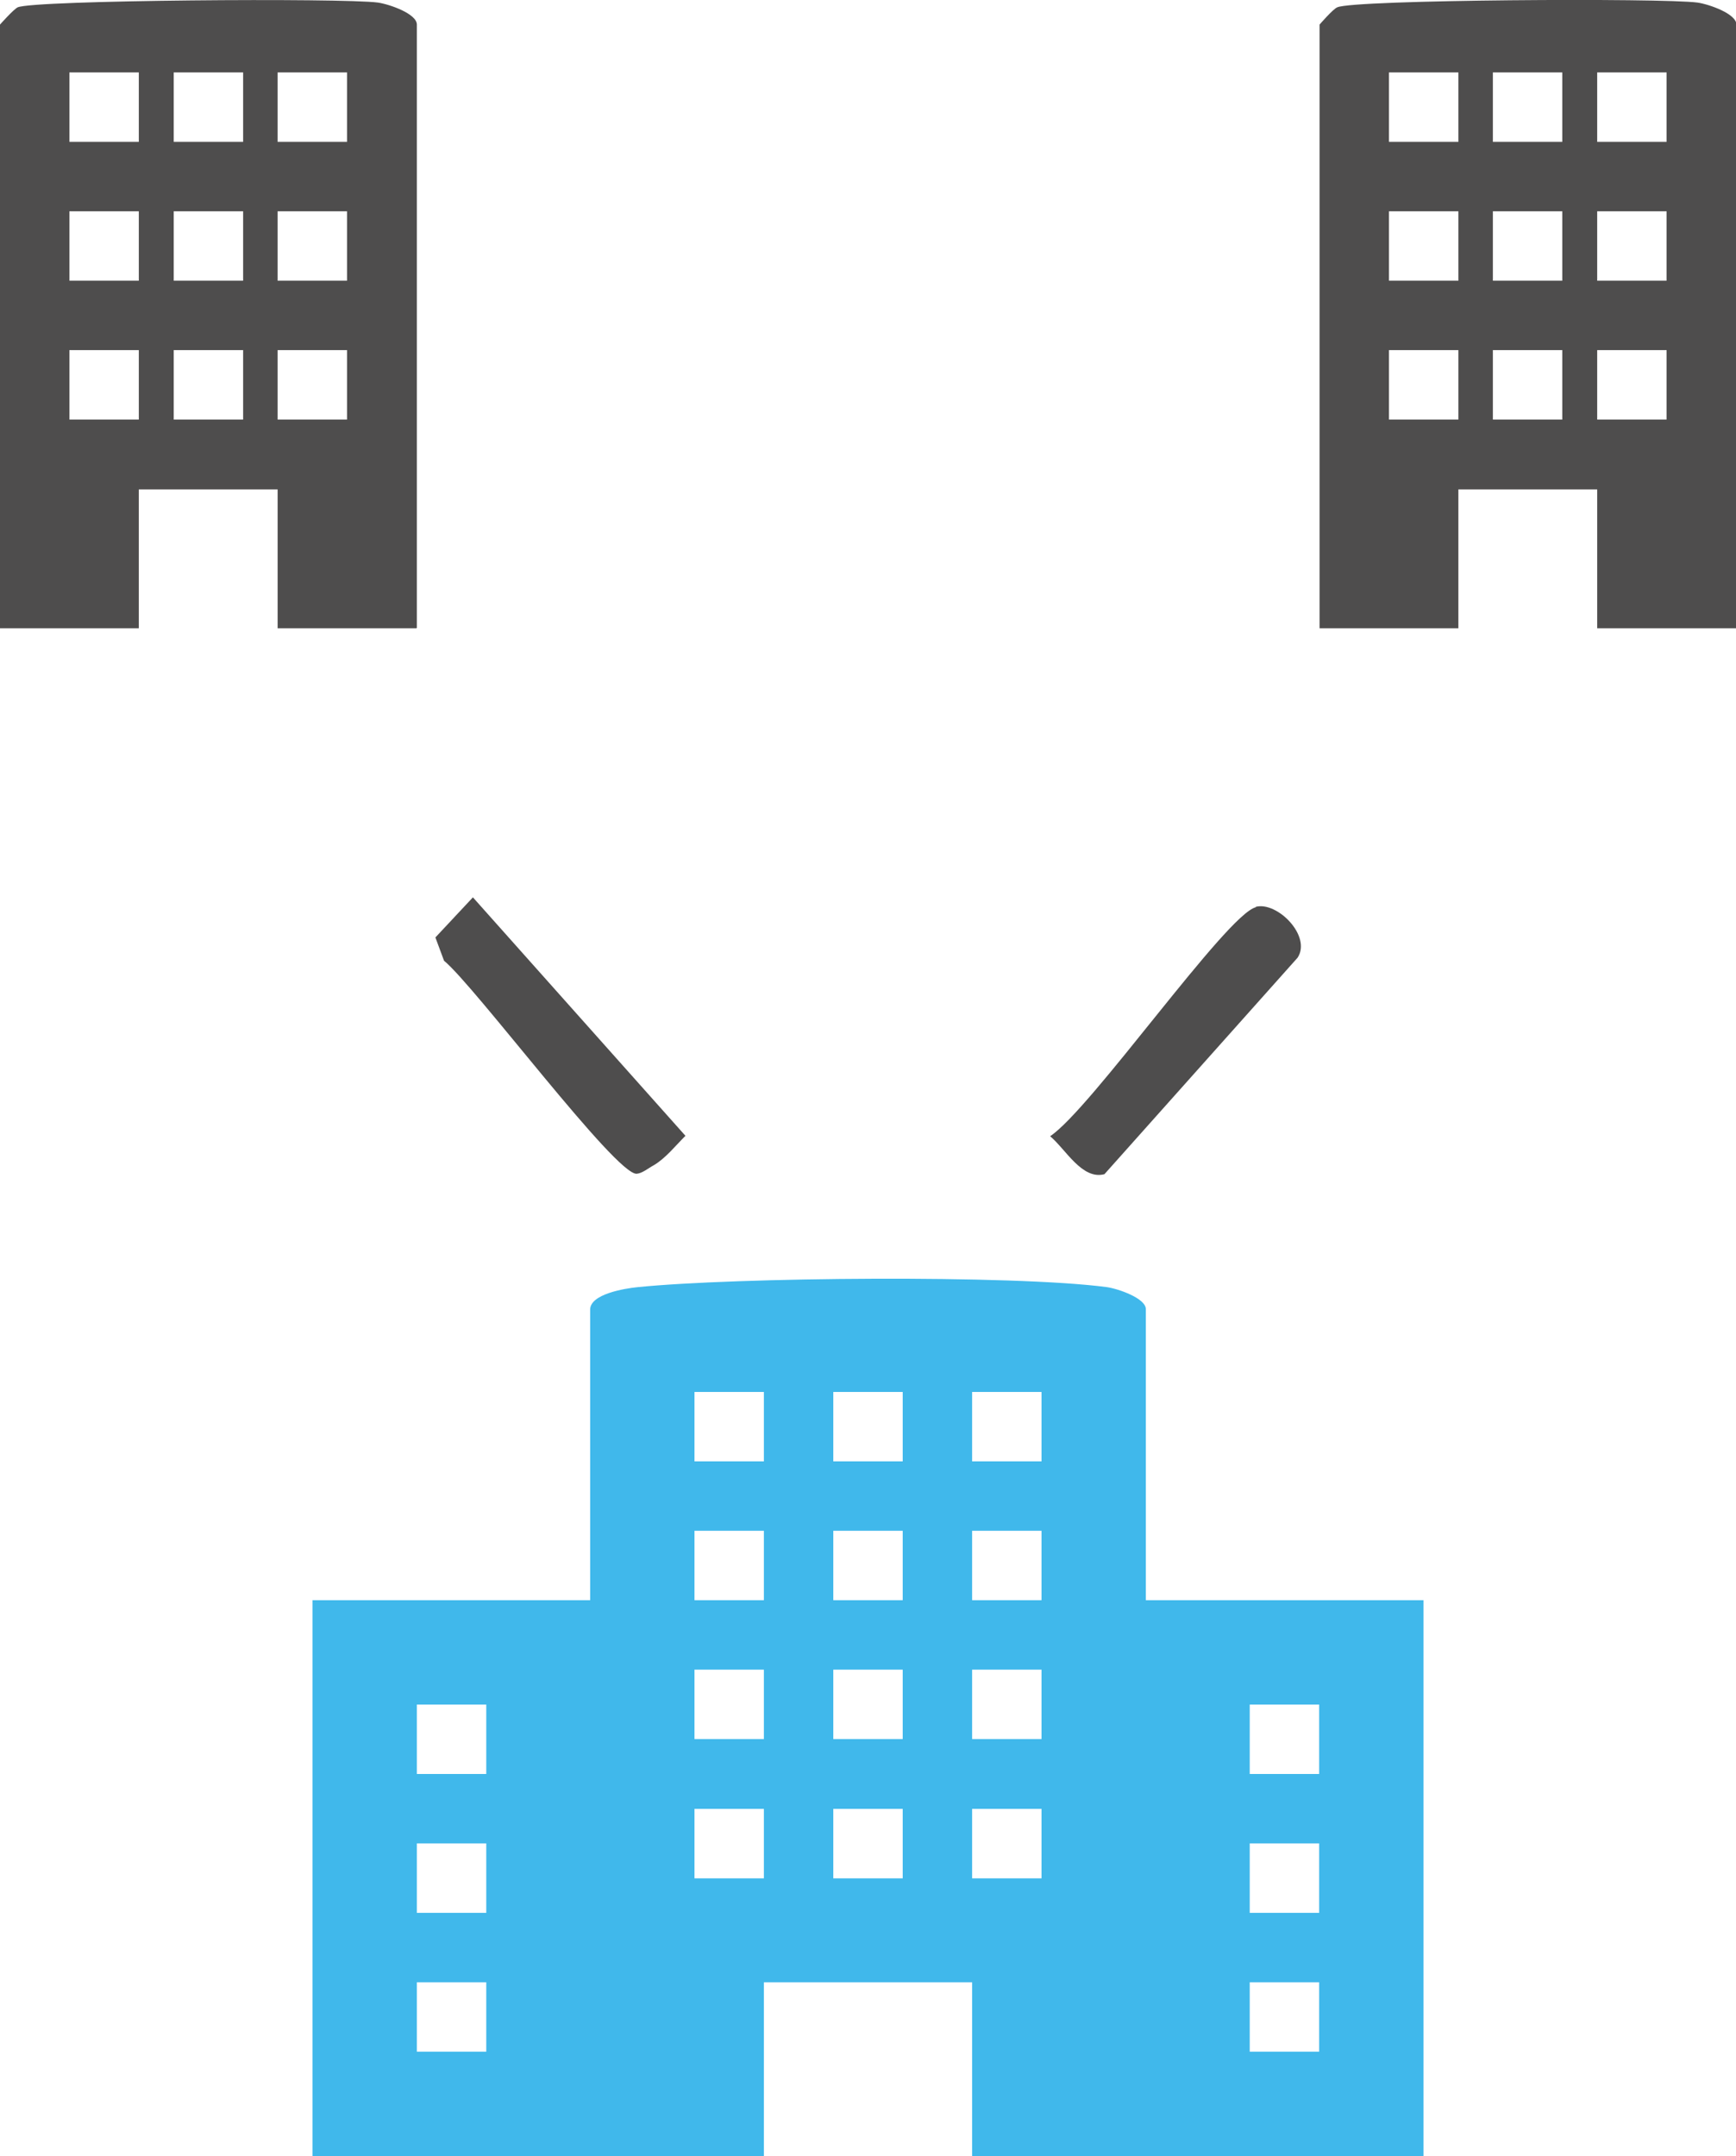
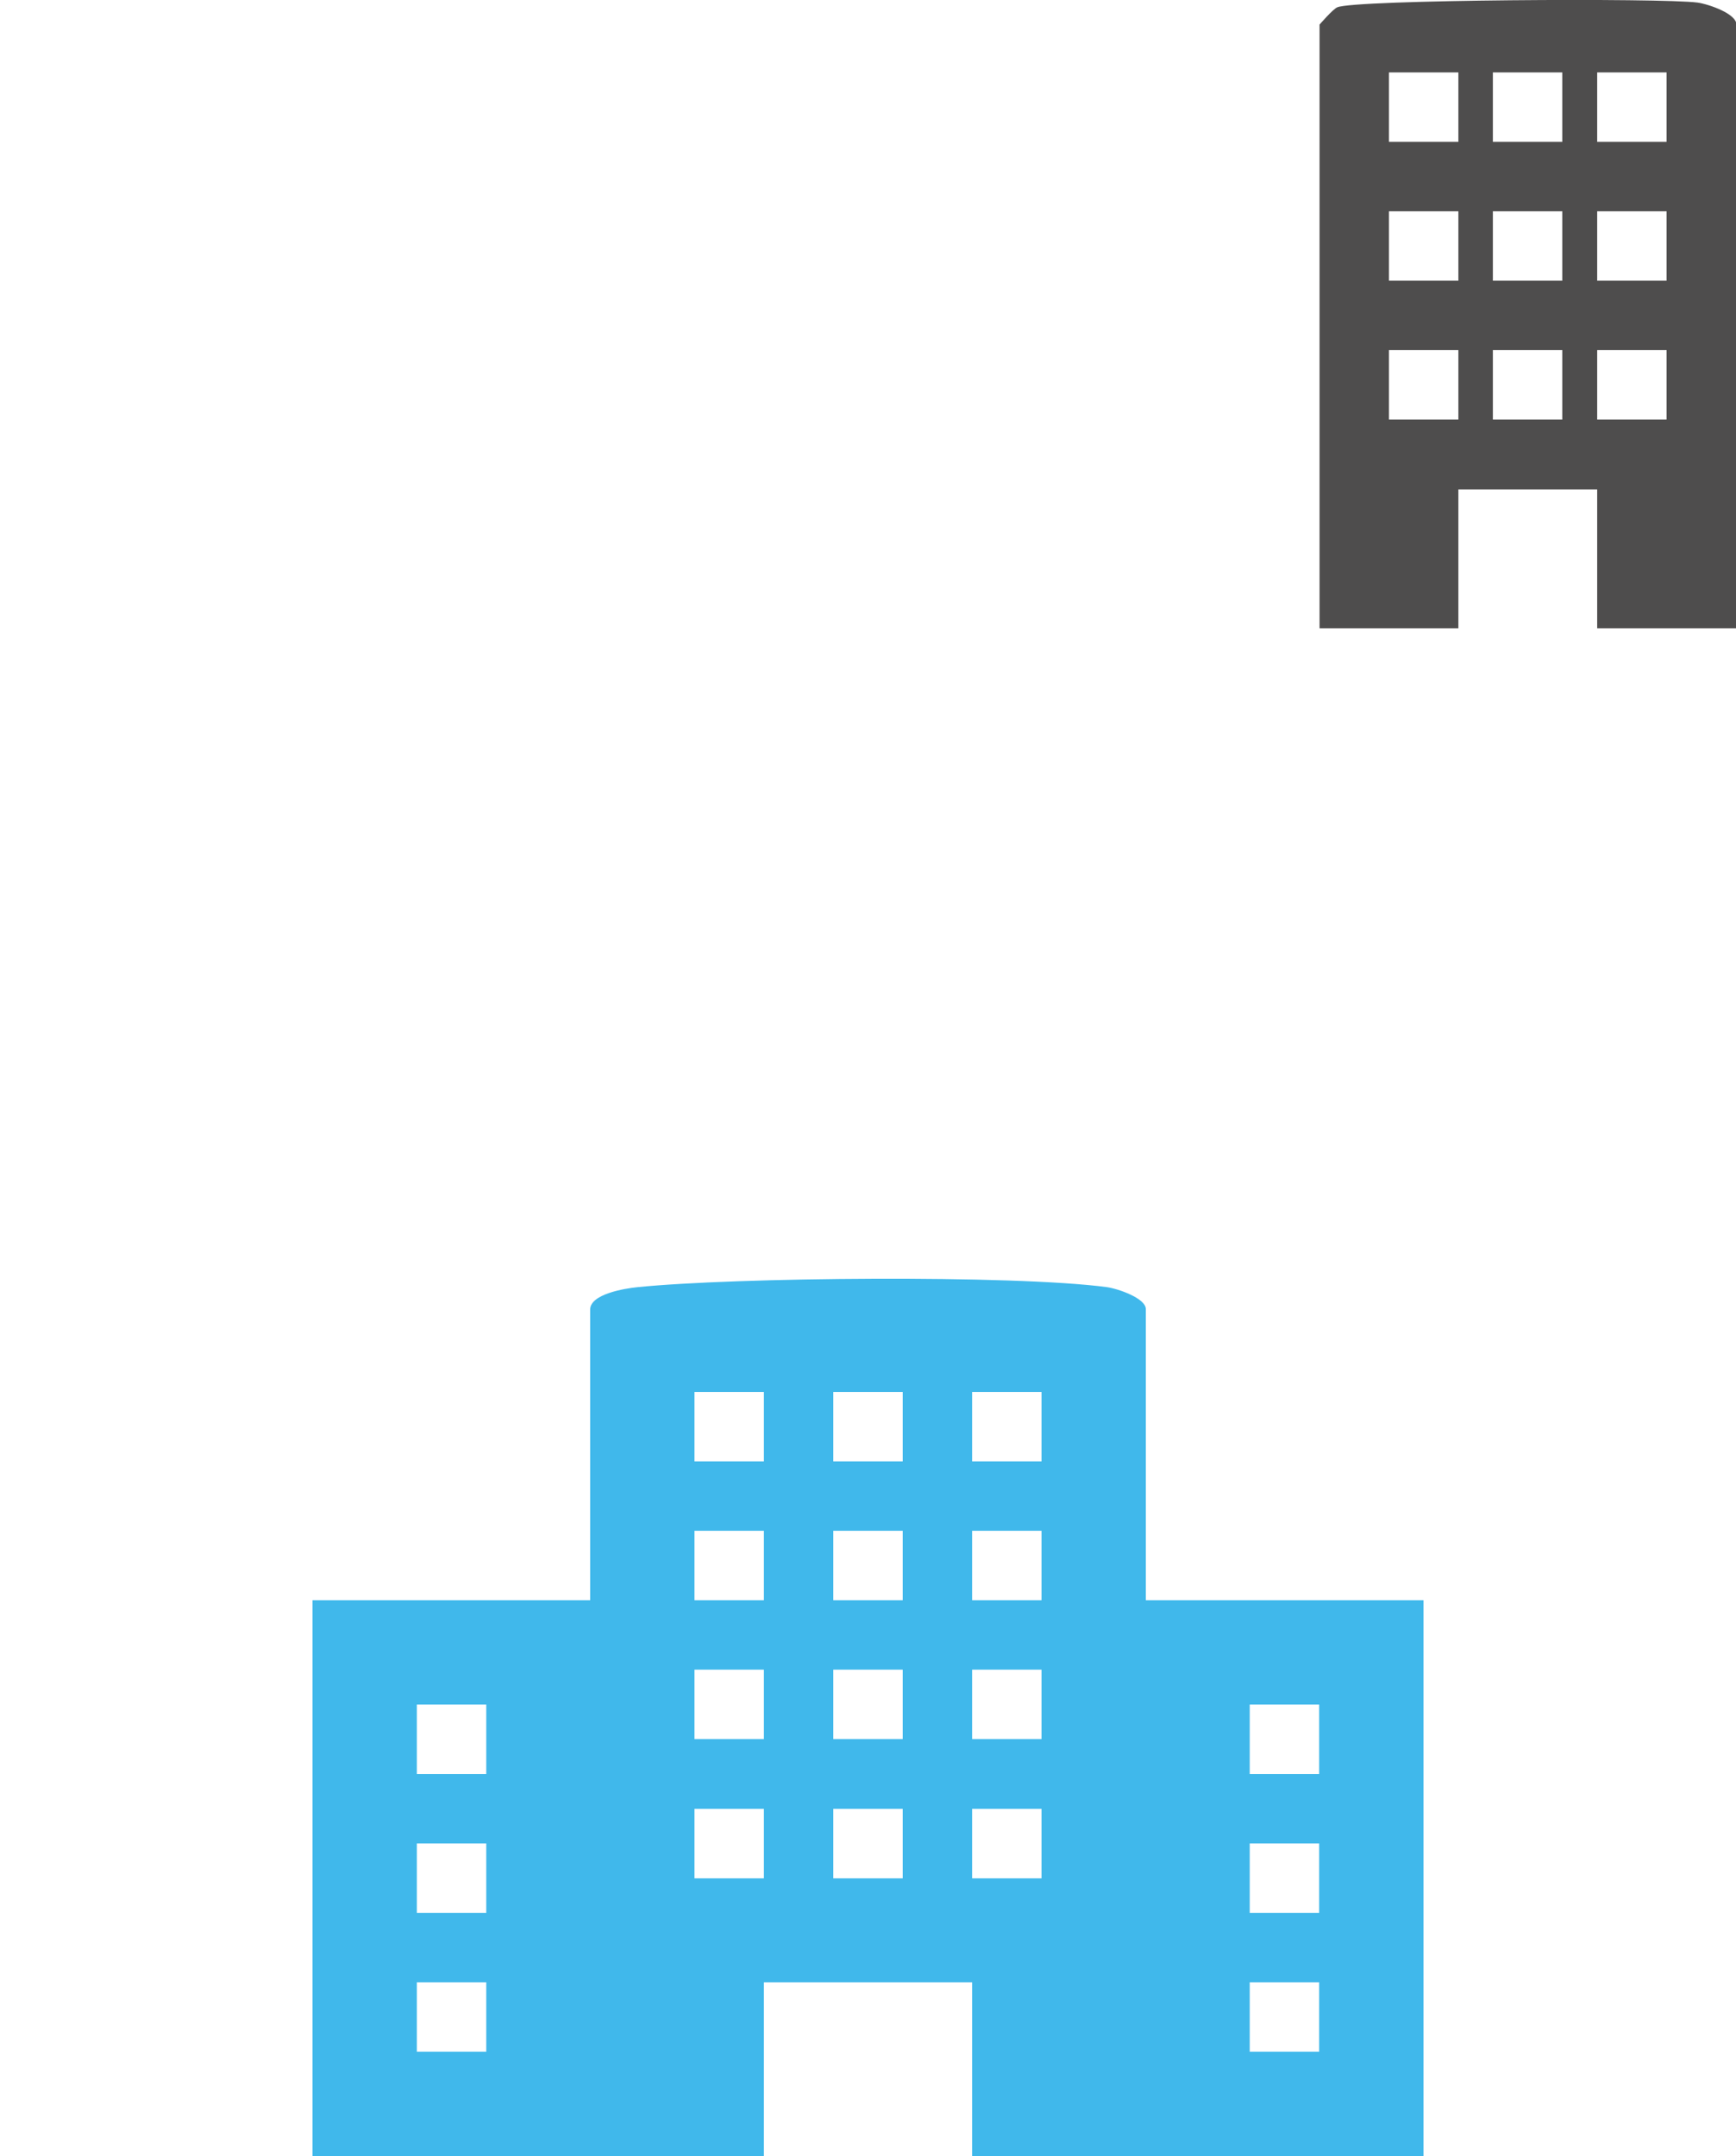
<svg xmlns="http://www.w3.org/2000/svg" id="Capa_2" data-name="Capa 2" viewBox="0 0 40.27 50">
  <defs>
    <style>      .cls-1 {        fill: #4e4d4d;      }      .cls-2 {        fill: #40b8eb;      }    </style>
  </defs>
  <g id="Capa_1-2" data-name="Capa 1">
    <g>
-       <path class="cls-2" d="M26.58,37.11h6.44v12.89h-10.47v-4.03h-4.83v4.03H7.25v-12.89h6.44v-6.74c0-.36.8-.49,1.1-.52,2.27-.23,8.71-.29,10.89,0,.27.04.9.26.9.51v6.74ZM17.72,32.28h-1.61v1.61h1.61v-1.61ZM20.94,32.28h-1.61v1.61h1.61v-1.61ZM24.16,32.28h-1.61v1.61h1.61v-1.61ZM17.72,35.5h-1.61v1.61h1.61v-1.61ZM20.94,35.5h-1.61v1.61h1.61v-1.61ZM24.16,35.5h-1.61v1.61h1.61v-1.61ZM17.72,38.72h-1.61v1.61h1.61v-1.61ZM20.94,38.72h-1.61v1.61h1.61v-1.61ZM24.16,38.72h-1.61v1.61h1.61v-1.61ZM11.28,39.53h-1.61v1.61h1.61v-1.61ZM30.6,39.53h-1.61v1.61h1.61v-1.61ZM17.72,41.95h-1.61v1.61h1.61v-1.61ZM20.94,41.95h-1.61v1.61h1.61v-1.61ZM24.16,41.95h-1.61v1.61h1.61v-1.61ZM11.28,42.75h-1.61v1.61h1.61v-1.61ZM30.6,42.75h-1.61v1.61h1.61v-1.61ZM11.28,45.97h-1.61v1.61h1.61v-1.61ZM30.6,45.97h-1.61v1.61h1.61v-1.61Z" />
-       <path class="cls-1" d="M9.66,14.57h-3.22v-3.22h-3.22v3.22H0V.57S.31.22.41.17C.78,0,7.96-.05,8.77.06c.27.04.9.26.9.51v13.99ZM3.22,1.68h-1.61v1.61h1.61v-1.61ZM5.64,1.68h-1.61v1.61h1.61v-1.61ZM8.05,1.68h-1.61v1.61h1.61v-1.61ZM3.22,4.9h-1.61v1.61h1.61v-1.61ZM5.64,4.9h-1.61v1.61h1.61v-1.61ZM8.05,4.9h-1.61v1.61h1.61v-1.61ZM3.22,8.12h-1.61v1.61h1.61v-1.61ZM5.64,8.12h-1.61v1.61h1.61v-1.61ZM8.05,8.12h-1.61v1.61h1.61v-1.61Z" />
+       <path class="cls-2" d="M26.58,37.11h6.44v12.89h-10.47v-4.03h-4.83v4.03H7.25v-12.89h6.44v-6.74c0-.36.8-.49,1.1-.52,2.27-.23,8.71-.29,10.89,0,.27.04.9.26.9.51v6.74ZM17.72,32.28h-1.61v1.61h1.61v-1.61ZM20.94,32.28h-1.61v1.61h1.61v-1.61ZM24.16,32.28h-1.61v1.61h1.61v-1.61ZM17.72,35.5h-1.61v1.61h1.61v-1.61ZM20.94,35.5h-1.61v1.61h1.61v-1.61ZM24.16,35.5h-1.61v1.61h1.61v-1.61ZM17.72,38.72h-1.61v1.61h1.61v-1.61ZM20.94,38.72h-1.61v1.61h1.61v-1.61M24.16,38.72h-1.61v1.61h1.61v-1.61ZM11.28,39.53h-1.61v1.61h1.61v-1.61ZM30.6,39.53h-1.61v1.61h1.61v-1.61ZM17.72,41.95h-1.61v1.61h1.61v-1.61ZM20.94,41.95h-1.61v1.61h1.61v-1.61ZM24.16,41.95h-1.61v1.61h1.61v-1.61ZM11.28,42.75h-1.61v1.61h1.61v-1.61ZM30.6,42.75h-1.61v1.61h1.61v-1.61ZM11.28,45.97h-1.61v1.61h1.61v-1.61ZM30.6,45.97h-1.61v1.61h1.61v-1.61Z" />
      <path class="cls-1" d="M40.27,14.57h-3.22v-3.22h-3.22v3.22h-3.22V.57s.31-.36.41-.4c.38-.18,7.55-.22,8.36-.11.27.04.9.26.9.51v13.99ZM33.83,1.68h-1.61v1.61h1.61v-1.61ZM36.24,1.68h-1.61v1.61h1.61v-1.61ZM38.66,1.68h-1.61v1.61h1.61v-1.61ZM33.83,4.9h-1.61v1.61h1.61v-1.61ZM36.24,4.9h-1.61v1.61h1.61v-1.61ZM38.66,4.9h-1.61v1.61h1.61v-1.61ZM33.83,8.12h-1.61v1.61h1.61v-1.61ZM36.24,8.12h-1.61v1.61h1.61v-1.61ZM38.66,8.12h-1.61v1.61h1.61v-1.61Z" />
-       <path class="cls-1" d="M29.13,21.03c.5-.13,1.3.68.97,1.18l-4.48,5.02c-.52.14-.9-.58-1.26-.88.95-.63,4.09-5.14,4.77-5.31Z" />
-       <path class="cls-1" d="M10.97,20.81l4.93,5.53c-.23.23-.46.52-.73.68-.13.07-.27.19-.4.2-.48.04-3.75-4.35-4.47-4.94l-.2-.54.87-.93Z" />
    </g>
  </g>
</svg>